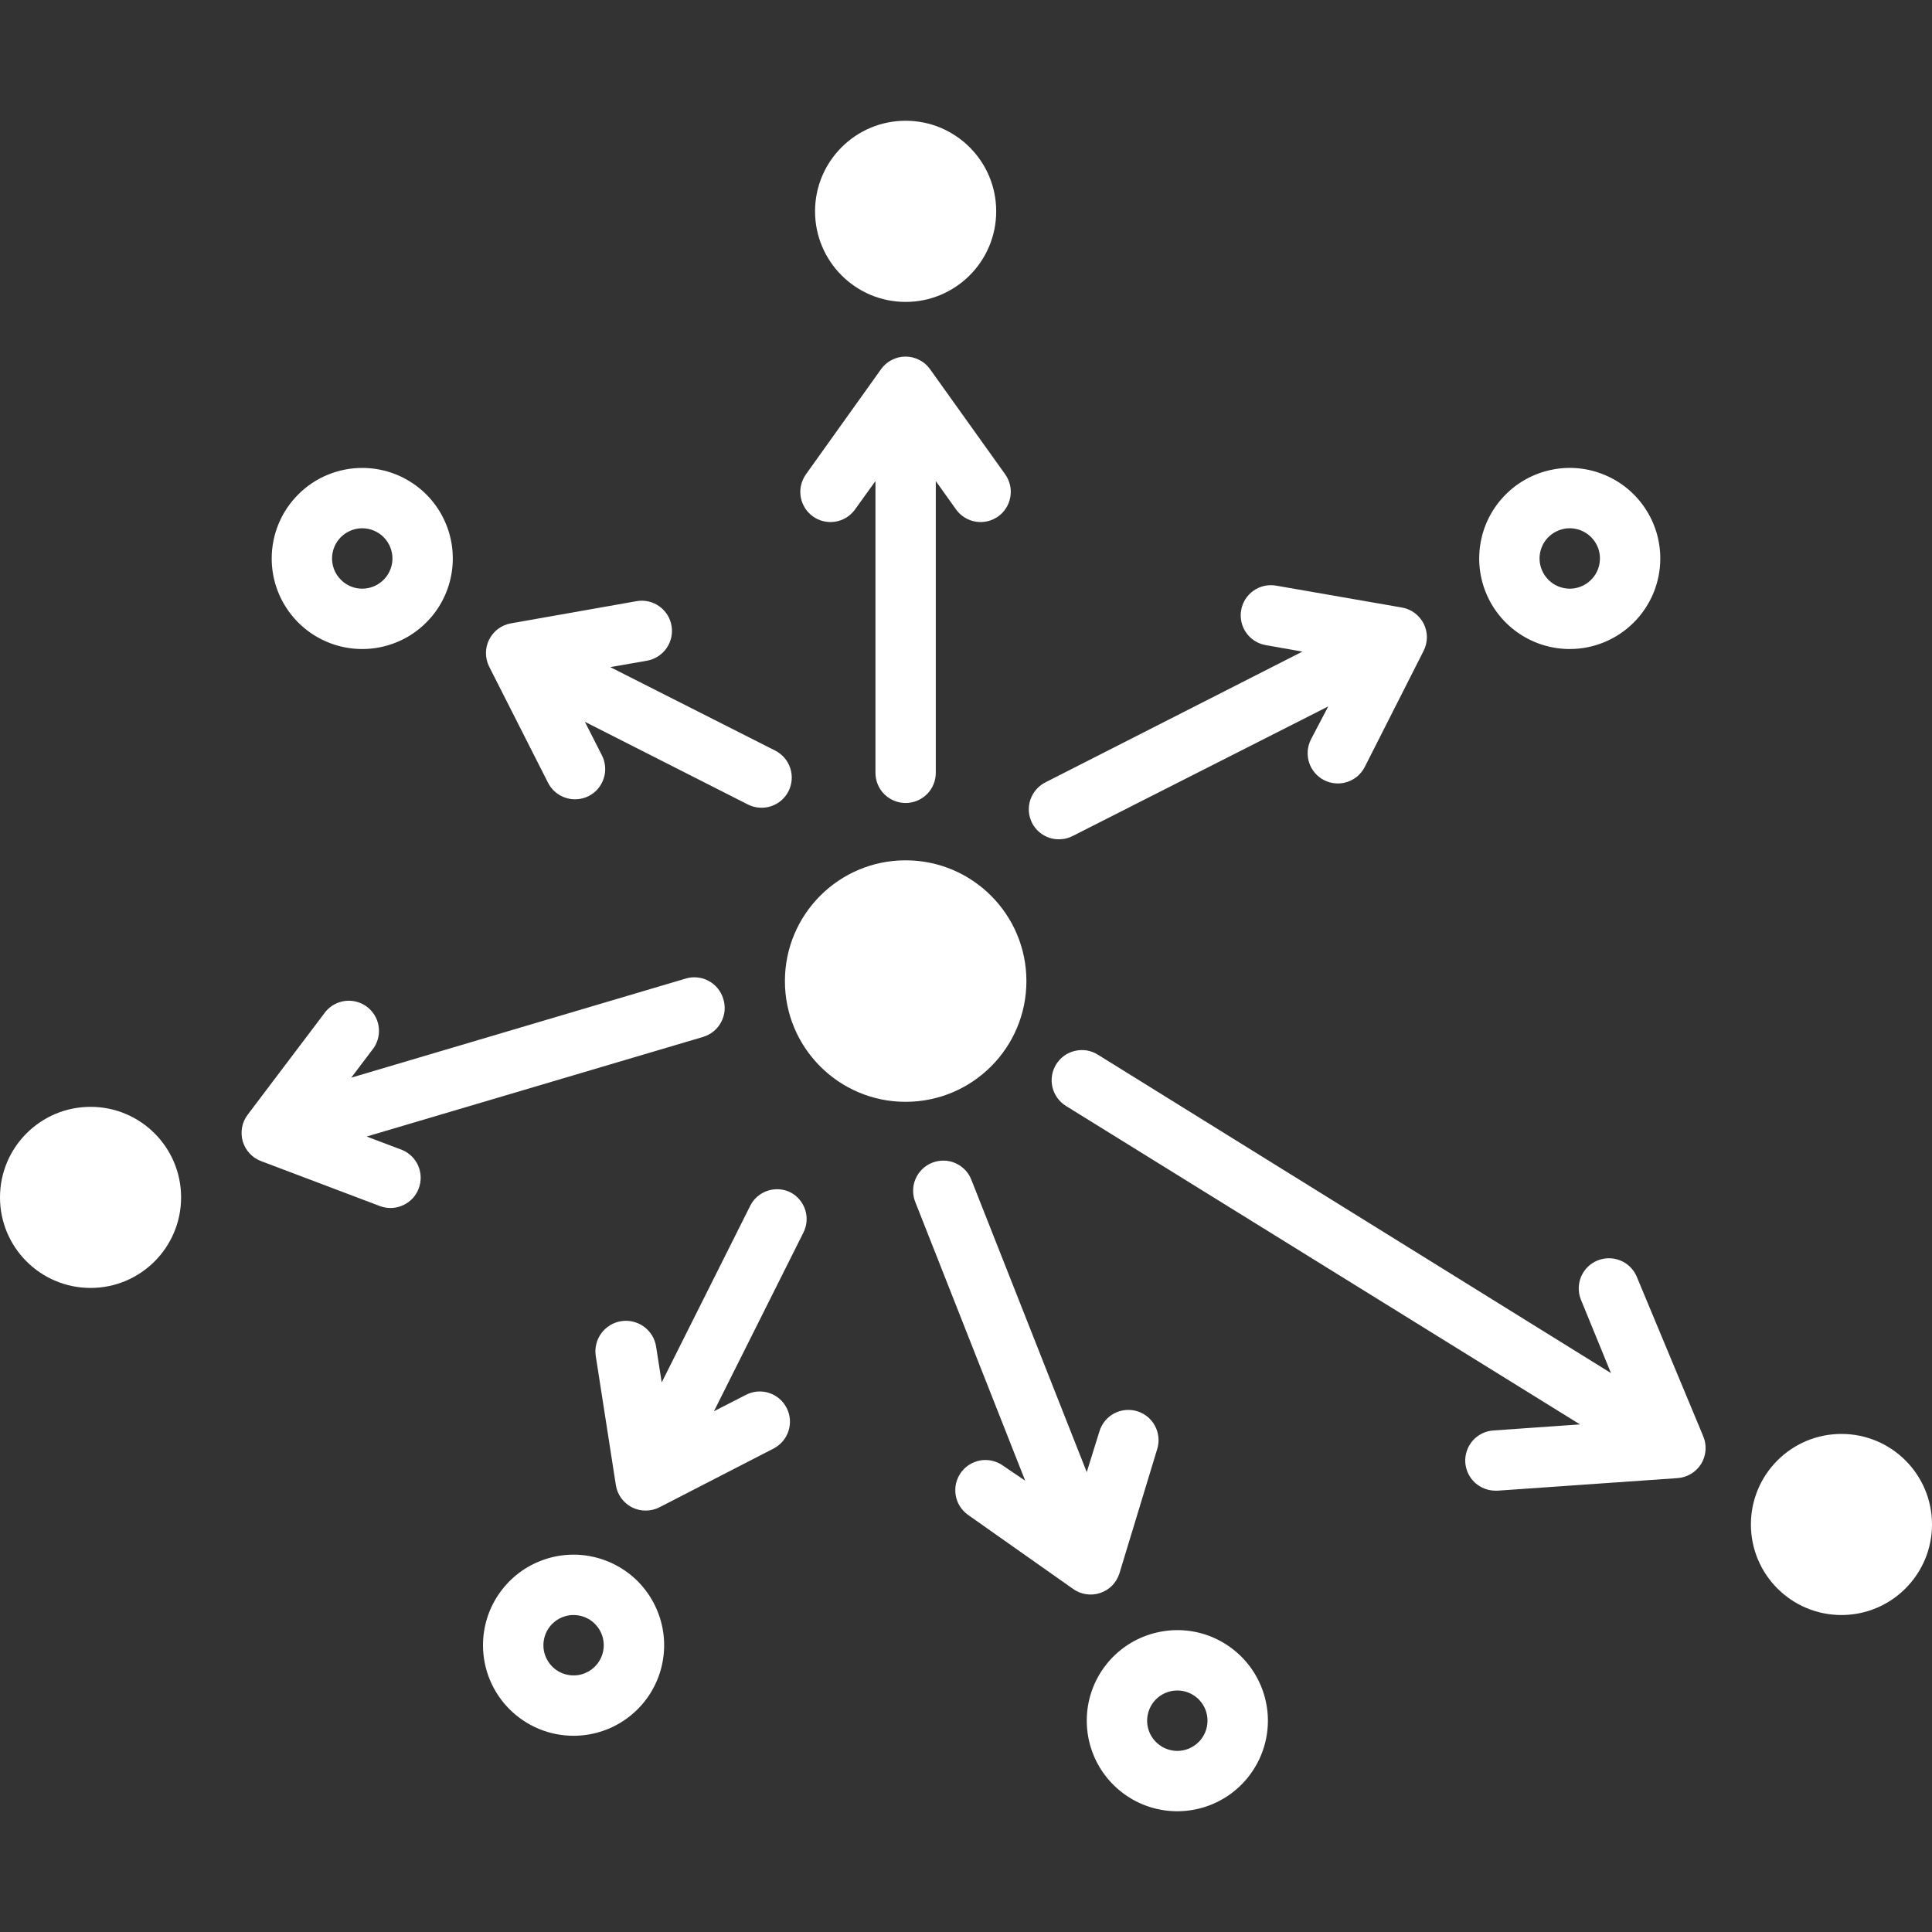
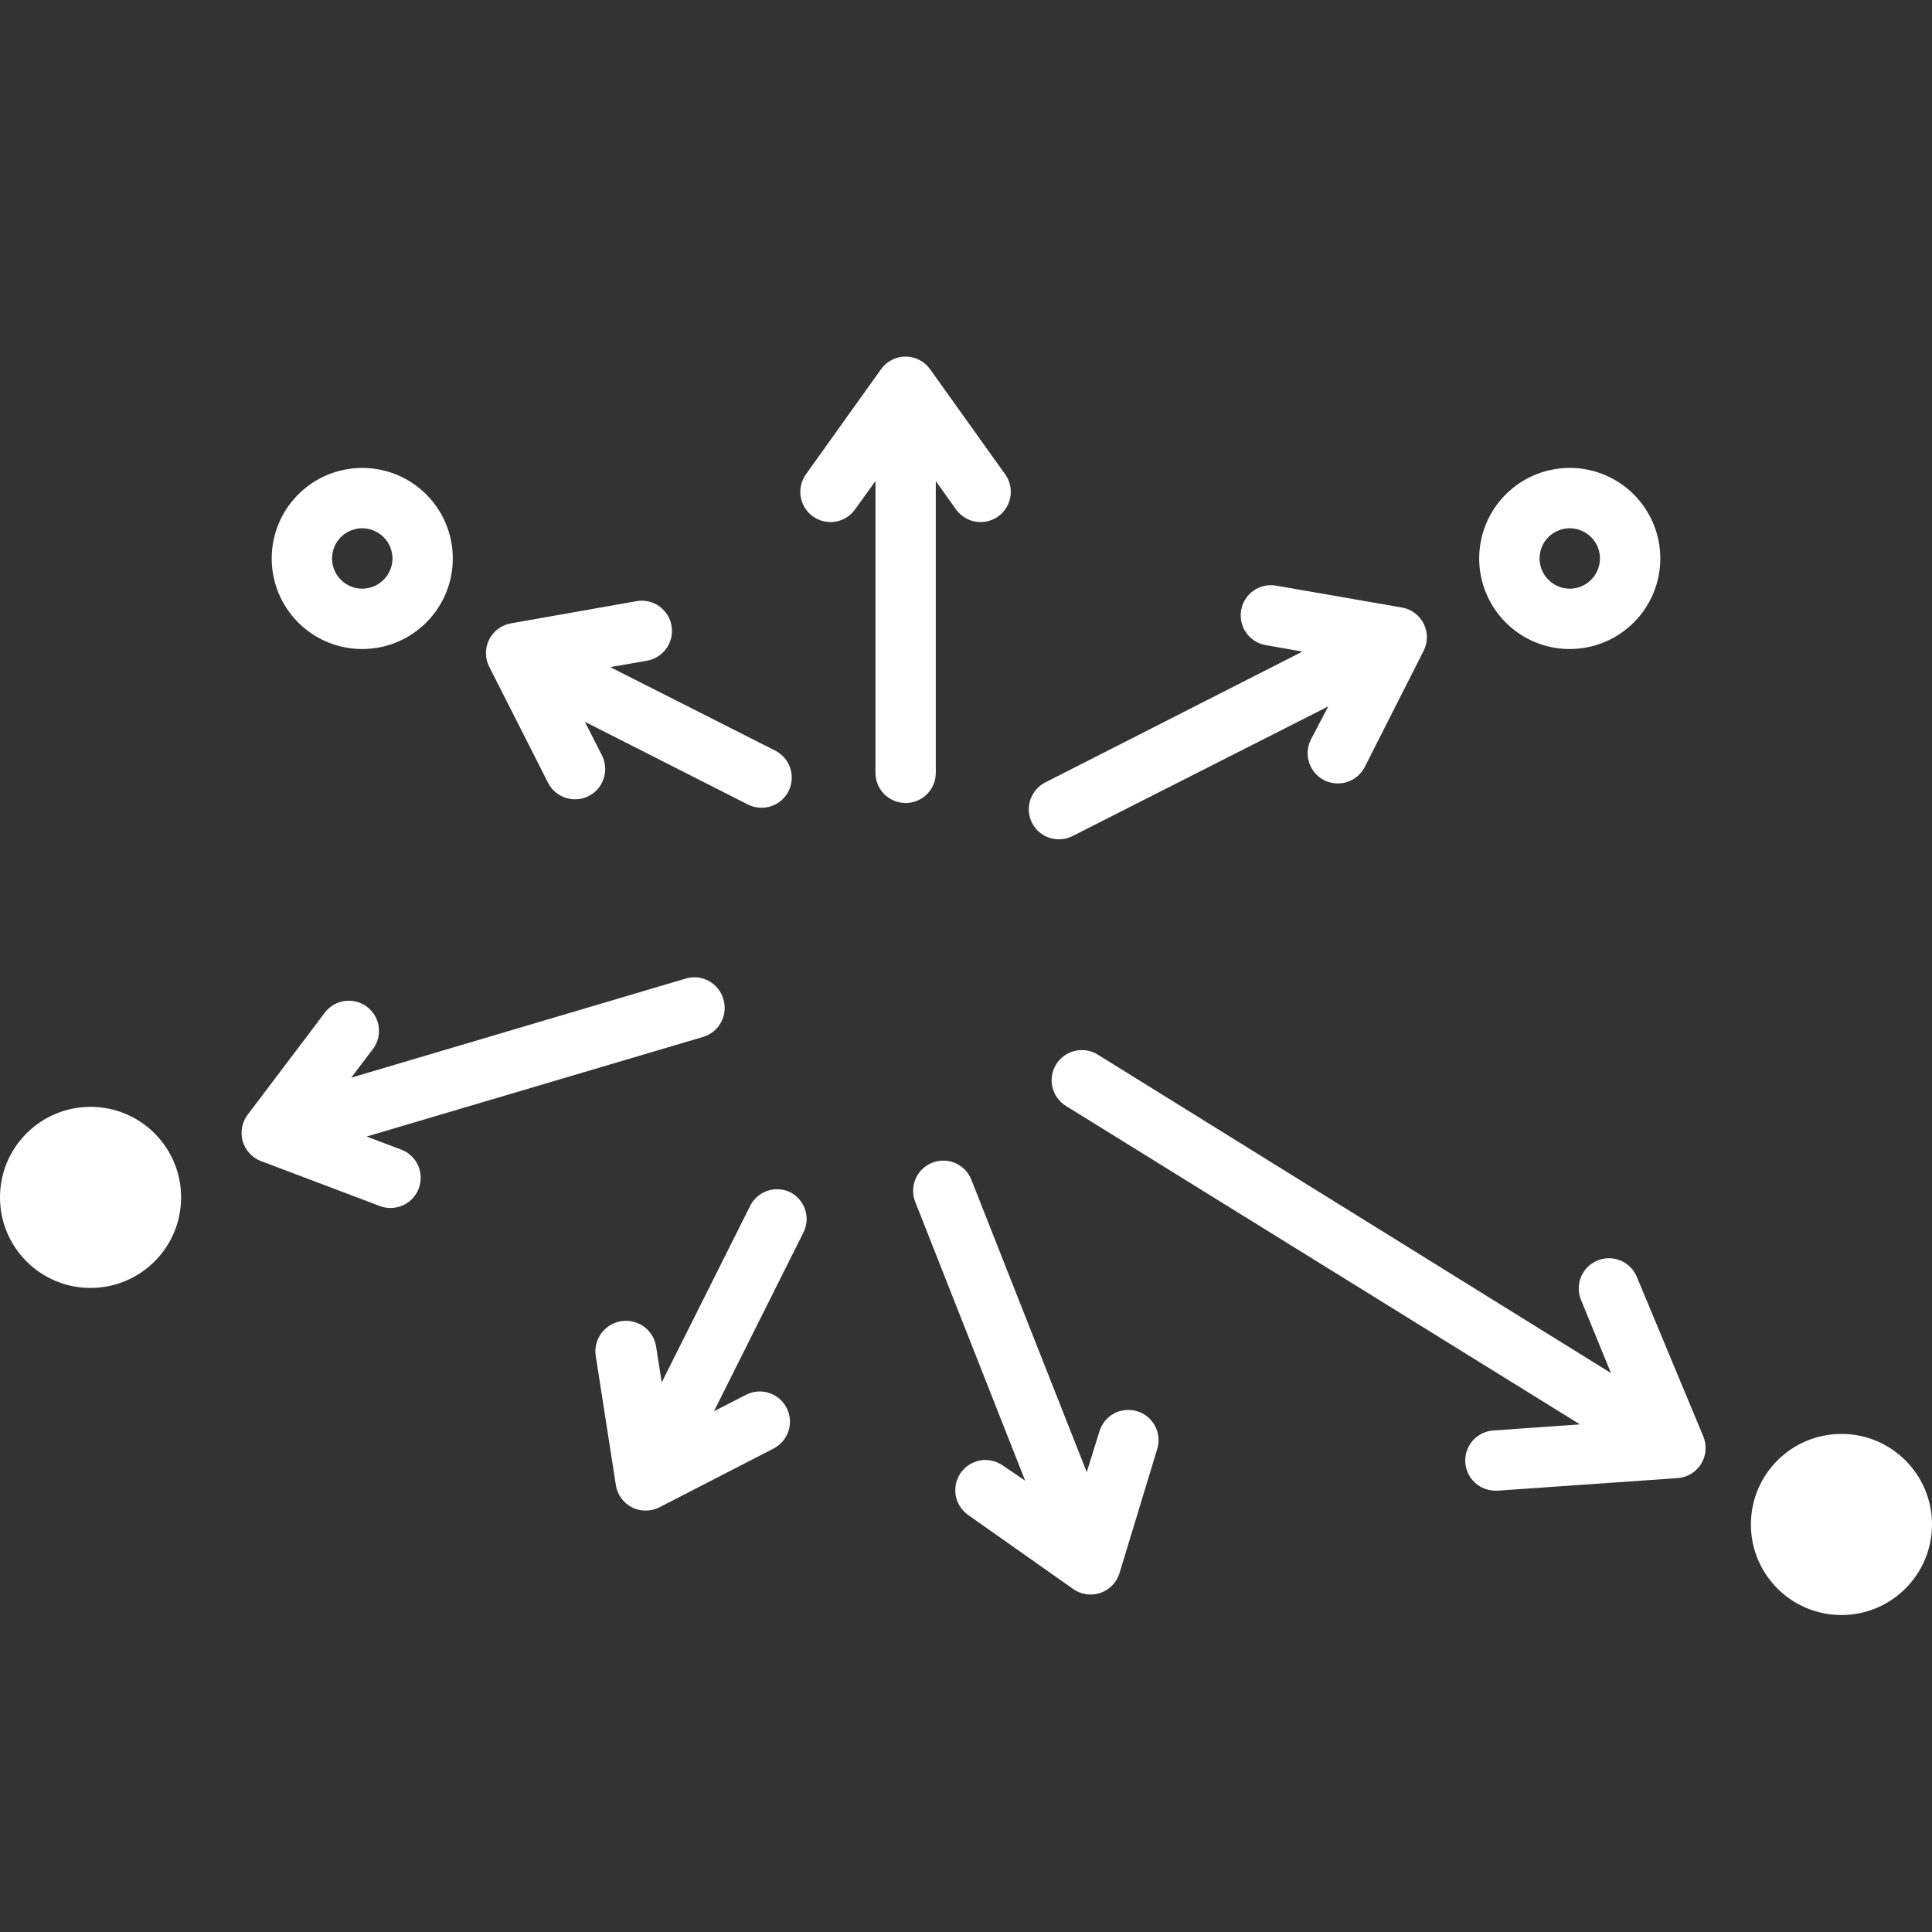
<svg xmlns="http://www.w3.org/2000/svg" width="30" height="30" viewBox="0 0 30 30" fill="none">
  <rect x="0" y="0" width="30" height="30" fill="#333333" stroke="none" />
  <path d="M14.062 12.469C14.187 12.469 14.306 12.419 14.394 12.332C14.482 12.244 14.531 12.124 14.531 12V7.47L14.852 7.92C14.926 8.017 15.035 8.083 15.156 8.101C15.277 8.12 15.4 8.09 15.5 8.019C15.6 7.947 15.667 7.84 15.688 7.719C15.71 7.599 15.683 7.475 15.614 7.373L14.442 5.733C14.399 5.672 14.342 5.623 14.275 5.589C14.209 5.555 14.136 5.537 14.061 5.537C13.987 5.537 13.914 5.555 13.847 5.589C13.781 5.623 13.724 5.672 13.681 5.733L12.509 7.373C12.44 7.475 12.413 7.599 12.434 7.719C12.456 7.84 12.523 7.947 12.623 8.019C12.722 8.09 12.846 8.12 12.967 8.101C13.088 8.083 13.197 8.017 13.27 7.92L13.594 7.47V12C13.594 12.124 13.643 12.244 13.731 12.332C13.819 12.419 13.938 12.469 14.062 12.469ZM12.277 18.516C12.166 18.46 12.037 18.451 11.919 18.49C11.802 18.529 11.704 18.613 11.649 18.724L10.275 21.466L10.188 20.911C10.179 20.849 10.157 20.79 10.125 20.737C10.092 20.684 10.05 20.638 10 20.601C9.949 20.564 9.892 20.538 9.832 20.523C9.771 20.508 9.708 20.505 9.647 20.515C9.585 20.524 9.526 20.546 9.473 20.578C9.42 20.611 9.374 20.653 9.337 20.703C9.3 20.754 9.273 20.811 9.259 20.871C9.244 20.932 9.241 20.995 9.251 21.056L9.563 23.06C9.574 23.134 9.603 23.203 9.646 23.263C9.69 23.323 9.747 23.372 9.813 23.406C9.879 23.439 9.952 23.457 10.027 23.456C10.101 23.456 10.174 23.439 10.24 23.405L12.012 22.493C12.066 22.465 12.115 22.426 12.155 22.379C12.195 22.332 12.225 22.278 12.244 22.219C12.263 22.16 12.27 22.099 12.265 22.037C12.26 21.976 12.243 21.916 12.214 21.861C12.186 21.807 12.148 21.758 12.101 21.718C12.054 21.678 11.999 21.648 11.941 21.629C11.882 21.61 11.82 21.603 11.759 21.608C11.697 21.613 11.638 21.631 11.583 21.659L11.086 21.914L12.473 19.144C12.53 19.034 12.541 18.907 12.504 18.789C12.467 18.672 12.385 18.573 12.277 18.516ZM16.659 24.67C16.719 24.714 16.789 24.743 16.862 24.754C16.935 24.766 17.01 24.76 17.08 24.737C17.151 24.714 17.215 24.675 17.267 24.623C17.319 24.57 17.358 24.506 17.381 24.436L17.97 22.498C18.006 22.379 17.993 22.25 17.934 22.14C17.876 22.031 17.776 21.949 17.657 21.913C17.538 21.877 17.409 21.89 17.299 21.948C17.19 22.007 17.108 22.107 17.072 22.226L16.875 22.859L15.084 18.321C15.062 18.264 15.029 18.211 14.986 18.166C14.943 18.122 14.892 18.086 14.835 18.061C14.779 18.036 14.718 18.023 14.656 18.022C14.594 18.021 14.533 18.032 14.475 18.055C14.418 18.077 14.365 18.111 14.321 18.154C14.277 18.197 14.241 18.249 14.217 18.305C14.192 18.362 14.179 18.423 14.179 18.485C14.178 18.547 14.189 18.608 14.213 18.666L15.919 22.992L15.574 22.758C15.524 22.722 15.467 22.697 15.407 22.683C15.347 22.669 15.285 22.667 15.225 22.677C15.164 22.688 15.106 22.71 15.053 22.742C15.001 22.775 14.956 22.818 14.92 22.868C14.885 22.918 14.859 22.975 14.845 23.035C14.832 23.095 14.83 23.157 14.84 23.218C14.85 23.279 14.872 23.337 14.905 23.389C14.938 23.441 14.98 23.486 15.03 23.522L16.659 24.67ZM16.024 12.776C16.052 12.831 16.09 12.88 16.137 12.92C16.184 12.96 16.238 12.991 16.297 13.01C16.355 13.029 16.417 13.036 16.479 13.031C16.54 13.027 16.6 13.01 16.655 12.982L20.625 10.969L20.355 11.484C20.328 11.539 20.311 11.599 20.306 11.661C20.302 11.722 20.309 11.784 20.328 11.842C20.347 11.901 20.378 11.955 20.418 12.002C20.458 12.049 20.507 12.087 20.562 12.115C20.617 12.143 20.677 12.159 20.738 12.164C20.799 12.169 20.861 12.162 20.92 12.142C20.978 12.123 21.032 12.093 21.079 12.053C21.126 12.012 21.164 11.964 21.192 11.909L22.106 10.106C22.139 10.041 22.156 9.969 22.157 9.896C22.157 9.823 22.14 9.751 22.108 9.686C22.075 9.621 22.027 9.564 21.969 9.52C21.911 9.476 21.843 9.447 21.771 9.434L19.817 9.094C19.694 9.072 19.568 9.1 19.466 9.171C19.364 9.242 19.294 9.351 19.273 9.473C19.251 9.596 19.279 9.722 19.35 9.824C19.421 9.926 19.53 9.995 19.652 10.017L20.224 10.118L16.24 12.145C16.184 12.172 16.134 12.21 16.093 12.257C16.052 12.303 16.021 12.357 16 12.416C15.98 12.474 15.972 12.536 15.976 12.598C15.98 12.66 15.997 12.72 16.024 12.776ZM11.231 15.511C11.214 15.452 11.185 15.397 11.146 15.349C11.107 15.301 11.059 15.261 11.005 15.232C10.951 15.202 10.892 15.184 10.83 15.178C10.769 15.171 10.707 15.177 10.648 15.195L5.454 16.734L5.808 16.266C5.873 16.166 5.898 16.045 5.878 15.928C5.858 15.81 5.793 15.705 5.698 15.633C5.603 15.562 5.484 15.529 5.365 15.542C5.247 15.555 5.138 15.613 5.06 15.703L3.846 17.309C3.802 17.367 3.772 17.434 3.759 17.506C3.746 17.578 3.749 17.652 3.769 17.722C3.79 17.792 3.826 17.856 3.876 17.91C3.925 17.963 3.986 18.005 4.055 18.03L5.916 18.734C6.031 18.772 6.156 18.764 6.265 18.712C6.375 18.66 6.46 18.568 6.502 18.454C6.545 18.341 6.542 18.215 6.495 18.104C6.447 17.993 6.358 17.904 6.246 17.857L5.693 17.648L10.915 16.102C10.975 16.084 11.031 16.055 11.079 16.016C11.128 15.976 11.168 15.928 11.197 15.873C11.227 15.818 11.245 15.758 11.251 15.695C11.257 15.633 11.25 15.57 11.231 15.511ZM22.753 22.711C22.762 22.829 22.814 22.941 22.901 23.021C22.989 23.102 23.103 23.147 23.222 23.147H23.255L26.049 22.952C26.123 22.947 26.195 22.924 26.258 22.886C26.322 22.848 26.375 22.795 26.415 22.732C26.454 22.668 26.477 22.597 26.483 22.523C26.489 22.449 26.478 22.374 26.449 22.305L25.411 19.814C25.361 19.703 25.269 19.615 25.156 19.571C25.042 19.526 24.916 19.527 24.803 19.574C24.69 19.621 24.601 19.71 24.552 19.822C24.505 19.935 24.502 20.061 24.546 20.175L25.015 21.321L17.046 16.376C16.994 16.343 16.936 16.322 16.875 16.311C16.814 16.302 16.752 16.304 16.692 16.318C16.632 16.332 16.575 16.357 16.525 16.393C16.475 16.429 16.433 16.475 16.4 16.527C16.368 16.579 16.346 16.637 16.336 16.698C16.326 16.759 16.328 16.821 16.342 16.881C16.356 16.941 16.382 16.998 16.418 17.048C16.454 17.098 16.499 17.14 16.552 17.173L24.534 22.118L23.194 22.212C23.132 22.215 23.072 22.231 23.016 22.258C22.96 22.285 22.91 22.323 22.869 22.369C22.828 22.416 22.797 22.47 22.777 22.529C22.757 22.587 22.749 22.649 22.753 22.711ZM10.048 10.259C10.17 10.237 10.279 10.167 10.35 10.065C10.421 9.963 10.449 9.837 10.427 9.715C10.406 9.592 10.336 9.484 10.234 9.412C10.132 9.341 10.006 9.313 9.884 9.335L7.931 9.68C7.859 9.693 7.792 9.722 7.733 9.766C7.675 9.81 7.628 9.867 7.595 9.932C7.562 9.997 7.546 10.069 7.546 10.142C7.546 10.215 7.563 10.287 7.596 10.352L8.51 12.155C8.538 12.21 8.576 12.259 8.623 12.299C8.67 12.339 8.724 12.369 8.783 12.388C8.841 12.408 8.903 12.415 8.964 12.41C9.026 12.406 9.086 12.389 9.141 12.361C9.196 12.333 9.245 12.295 9.285 12.248C9.325 12.201 9.355 12.147 9.374 12.088C9.394 12.03 9.401 11.968 9.396 11.907C9.392 11.845 9.375 11.785 9.347 11.73L9.082 11.208L11.613 12.492C11.668 12.52 11.728 12.537 11.79 12.541C11.851 12.546 11.913 12.539 11.971 12.52C12.03 12.501 12.084 12.47 12.131 12.43C12.178 12.39 12.216 12.341 12.244 12.286C12.272 12.231 12.288 12.171 12.293 12.11C12.298 12.048 12.29 11.987 12.271 11.928C12.252 11.87 12.222 11.815 12.181 11.768C12.141 11.722 12.092 11.683 12.037 11.655L9.476 10.359L10.048 10.259Z" fill="white" />
-   <path d="M14.062 17.109C15.098 17.109 15.938 16.27 15.938 15.234C15.938 14.199 15.098 13.359 14.062 13.359C13.027 13.359 12.188 14.199 12.188 15.234C12.188 16.27 13.027 17.109 14.062 17.109Z" fill="white" />
-   <path d="M14.062 4.688C14.839 4.688 15.469 4.058 15.469 3.281C15.469 2.505 14.839 1.875 14.062 1.875C13.286 1.875 12.656 2.505 12.656 3.281C12.656 4.058 13.286 4.688 14.062 4.688Z" fill="white" />
-   <path d="M8.906 26.953C9.184 26.953 9.456 26.871 9.688 26.716C9.919 26.562 10.099 26.342 10.206 26.085C10.312 25.828 10.34 25.545 10.286 25.273C10.231 25 10.097 24.749 9.901 24.552C9.704 24.356 9.453 24.222 9.181 24.168C8.908 24.113 8.625 24.141 8.368 24.248C8.111 24.354 7.892 24.534 7.737 24.766C7.582 24.997 7.5 25.269 7.5 25.547C7.5 25.92 7.648 26.277 7.912 26.541C8.176 26.805 8.533 26.953 8.906 26.953ZM8.906 25.078C8.999 25.078 9.09 25.106 9.167 25.157C9.244 25.209 9.304 25.282 9.339 25.367C9.375 25.453 9.384 25.547 9.366 25.638C9.348 25.729 9.303 25.813 9.238 25.878C9.172 25.944 9.089 25.988 8.998 26.007C8.907 26.025 8.813 26.015 8.727 25.98C8.641 25.945 8.568 25.884 8.517 25.807C8.465 25.73 8.438 25.64 8.438 25.547C8.438 25.423 8.487 25.303 8.575 25.215C8.663 25.128 8.782 25.078 8.906 25.078ZM19.688 26.719C19.688 26.441 19.605 26.169 19.451 25.938C19.296 25.706 19.076 25.526 18.819 25.419C18.562 25.313 18.28 25.285 18.007 25.34C17.734 25.394 17.483 25.528 17.287 25.724C17.09 25.921 16.956 26.172 16.902 26.444C16.848 26.717 16.876 27 16.982 27.257C17.088 27.514 17.269 27.733 17.5 27.888C17.731 28.043 18.003 28.125 18.281 28.125C18.654 28.125 19.012 27.977 19.276 27.713C19.539 27.449 19.688 27.092 19.688 26.719ZM18.281 27.188C18.189 27.188 18.098 27.16 18.021 27.108C17.944 27.057 17.884 26.984 17.848 26.898C17.813 26.812 17.803 26.718 17.822 26.627C17.84 26.536 17.884 26.453 17.95 26.387C18.015 26.322 18.099 26.277 18.19 26.259C18.281 26.241 18.375 26.25 18.461 26.286C18.546 26.321 18.619 26.381 18.671 26.458C18.723 26.535 18.75 26.626 18.75 26.719C18.75 26.843 18.701 26.962 18.613 27.05C18.525 27.138 18.406 27.188 18.281 27.188Z" fill="white" />
  <path d="M1.406 19.999C2.183 19.999 2.812 19.37 2.812 18.593C2.812 17.816 2.183 17.187 1.406 17.187C0.63 17.187 0 17.816 0 18.593C0 19.37 0.63 19.999 1.406 19.999Z" fill="white" />
  <path d="M4.219 8.672C4.219 8.95 4.301 9.222 4.456 9.453C4.61 9.684 4.83 9.865 5.087 9.971C5.344 10.078 5.627 10.105 5.899 10.051C6.172 9.997 6.423 9.863 6.619 9.666C6.816 9.47 6.95 9.219 7.004 8.946C7.058 8.673 7.031 8.391 6.924 8.134C6.818 7.877 6.638 7.657 6.406 7.503C6.175 7.348 5.903 7.266 5.625 7.266C5.252 7.266 4.894 7.414 4.631 7.678C4.367 7.941 4.219 8.299 4.219 8.672ZM6.094 8.672C6.094 8.765 6.066 8.855 6.015 8.932C5.963 9.009 5.89 9.069 5.804 9.105C5.719 9.14 5.624 9.15 5.534 9.132C5.443 9.114 5.359 9.069 5.294 9.003C5.228 8.938 5.183 8.854 5.165 8.763C5.147 8.672 5.156 8.578 5.192 8.492C5.227 8.407 5.287 8.334 5.365 8.282C5.442 8.231 5.532 8.203 5.625 8.203C5.749 8.203 5.869 8.253 5.956 8.34C6.044 8.428 6.094 8.548 6.094 8.672ZM25.781 8.672C25.781 8.394 25.699 8.122 25.544 7.891C25.39 7.659 25.17 7.479 24.913 7.373C24.656 7.266 24.373 7.238 24.101 7.293C23.828 7.347 23.577 7.481 23.381 7.678C23.184 7.874 23.05 8.125 22.996 8.398C22.942 8.67 22.969 8.953 23.076 9.21C23.182 9.467 23.363 9.687 23.594 9.841C23.825 9.996 24.097 10.078 24.375 10.078C24.748 10.078 25.106 9.93 25.369 9.666C25.633 9.403 25.781 9.045 25.781 8.672ZM23.906 8.672C23.906 8.579 23.934 8.489 23.985 8.411C24.037 8.334 24.11 8.274 24.196 8.239C24.281 8.203 24.375 8.194 24.466 8.212C24.557 8.23 24.641 8.275 24.706 8.34C24.772 8.406 24.817 8.489 24.835 8.58C24.853 8.671 24.843 8.766 24.808 8.851C24.773 8.937 24.712 9.01 24.635 9.062C24.558 9.113 24.468 9.141 24.375 9.141C24.251 9.141 24.131 9.091 24.044 9.003C23.956 8.915 23.906 8.796 23.906 8.672Z" fill="white" />
  <path d="M28.594 25.078C29.37 25.078 30 24.448 30 23.672C30 22.895 29.37 22.266 28.594 22.266C27.817 22.266 27.188 22.895 27.188 23.672C27.188 24.448 27.817 25.078 28.594 25.078Z" fill="white" />
</svg>